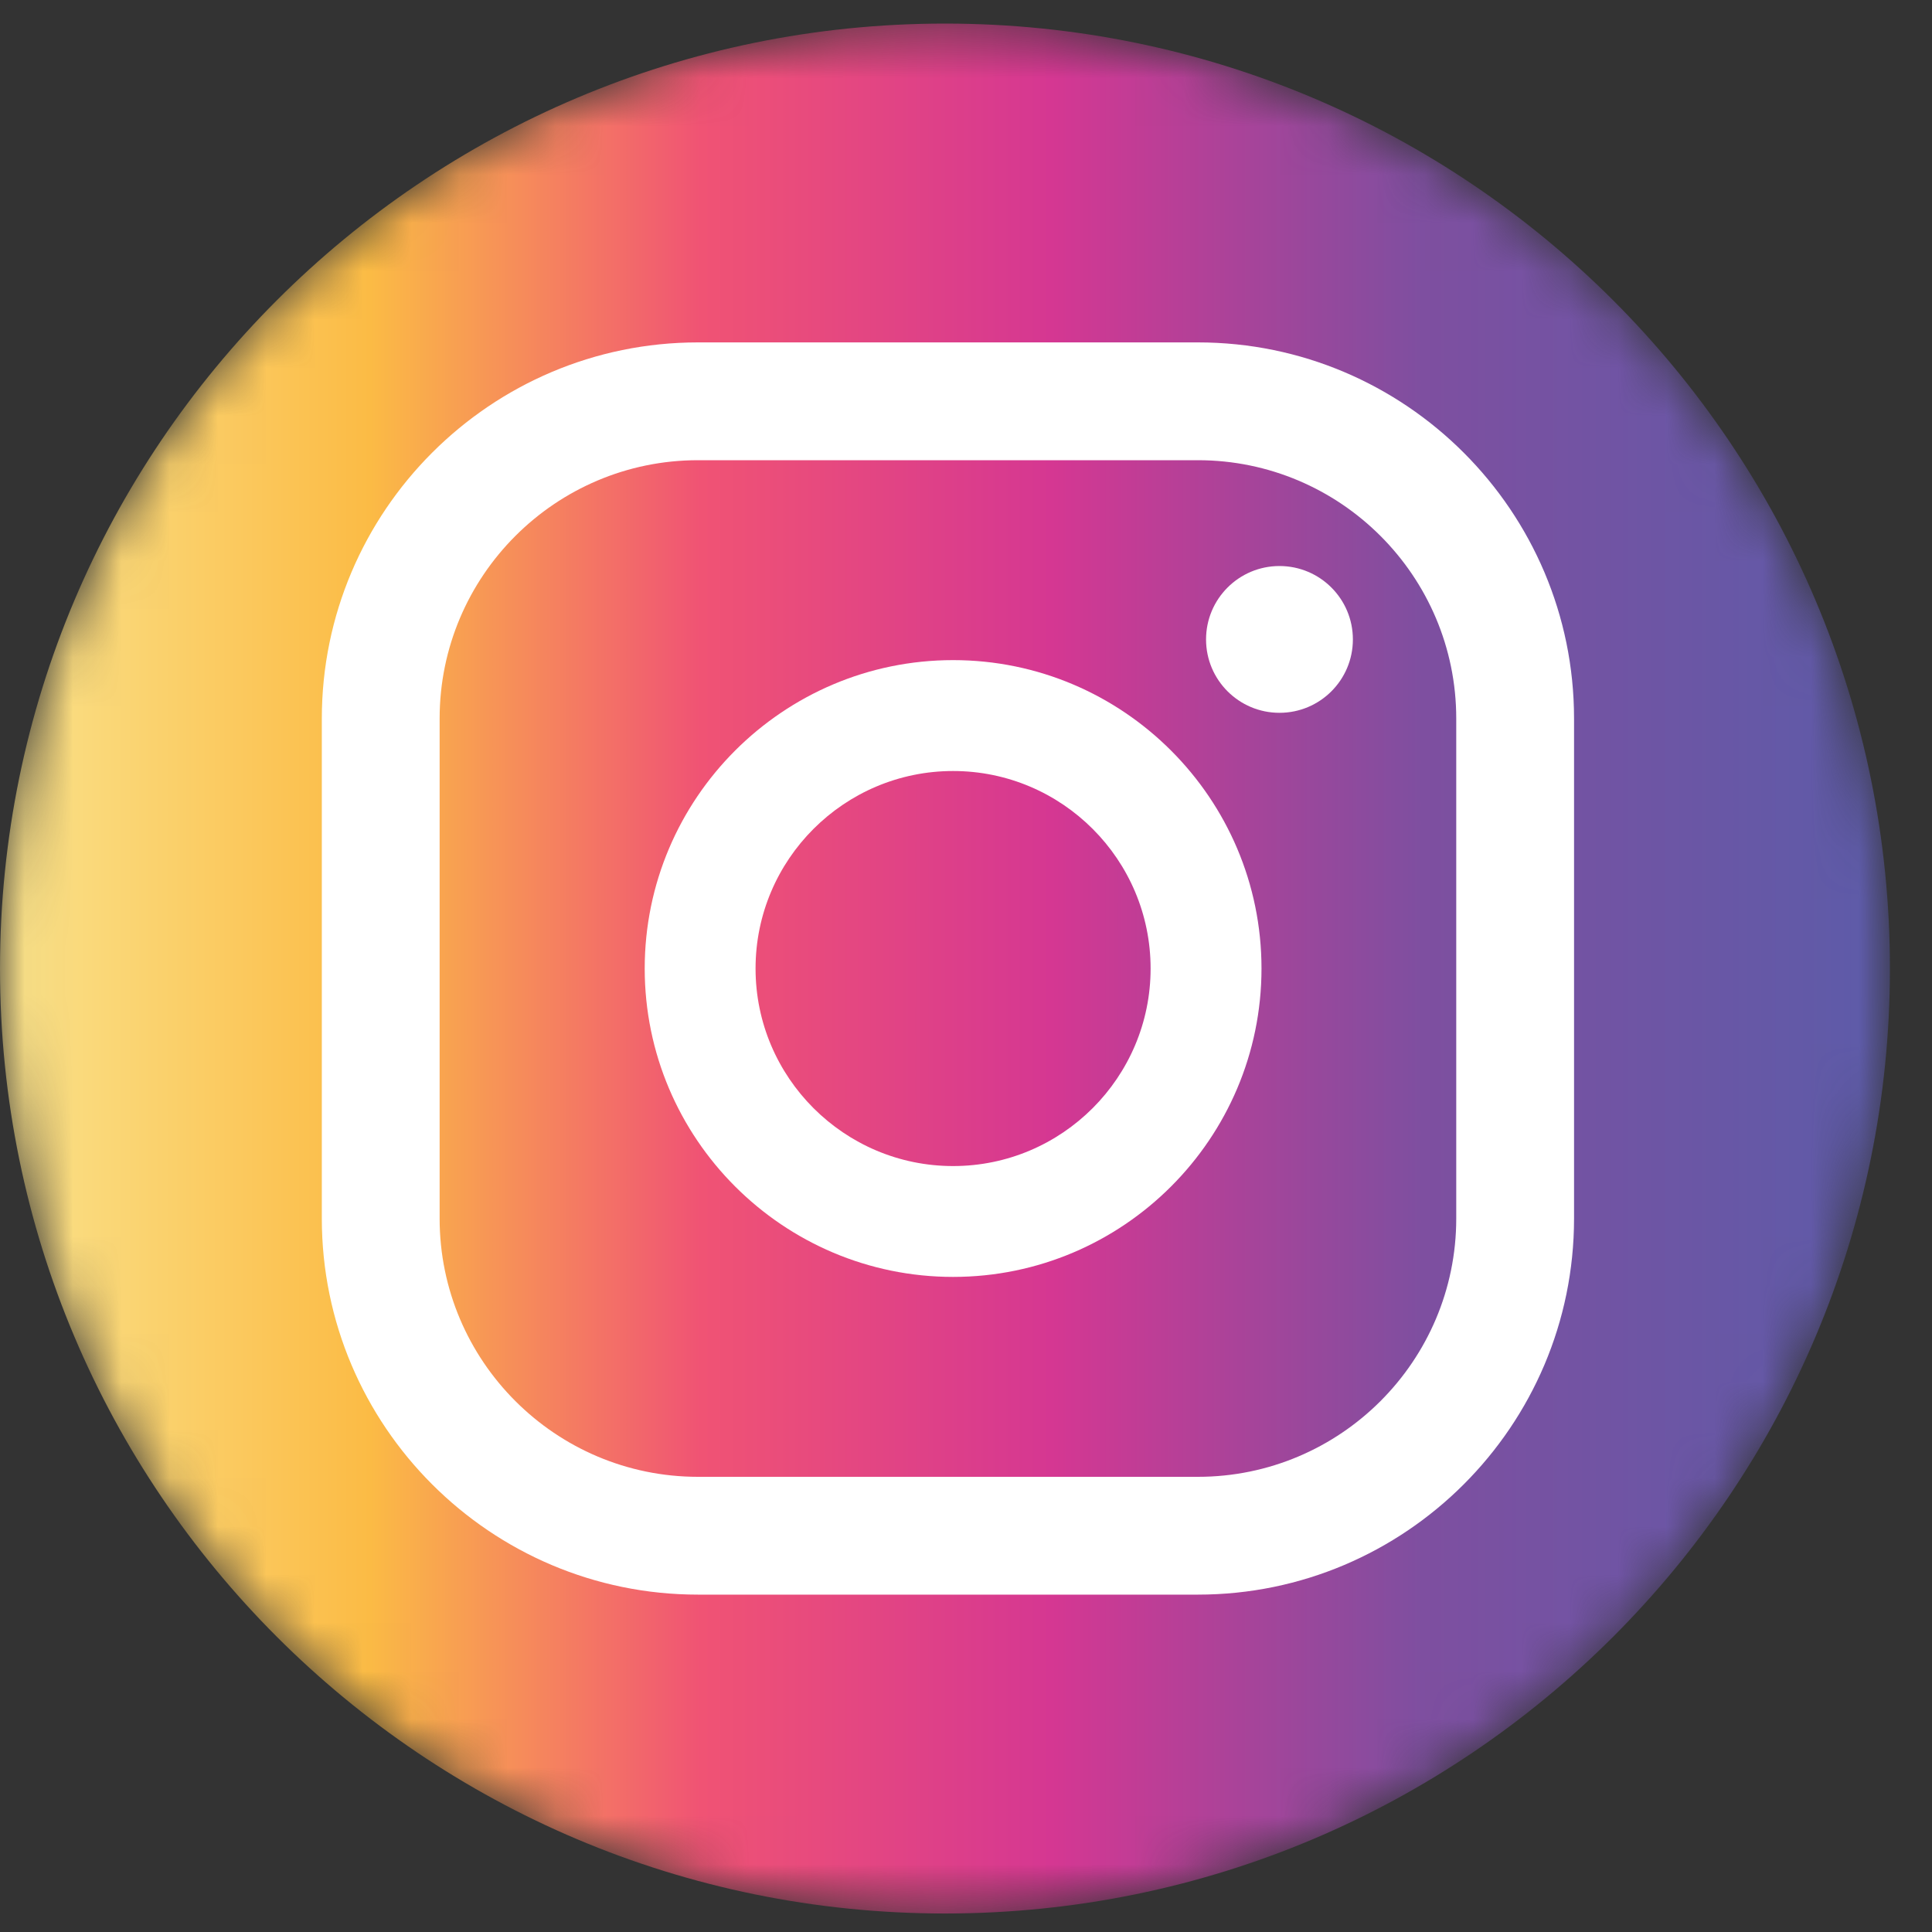
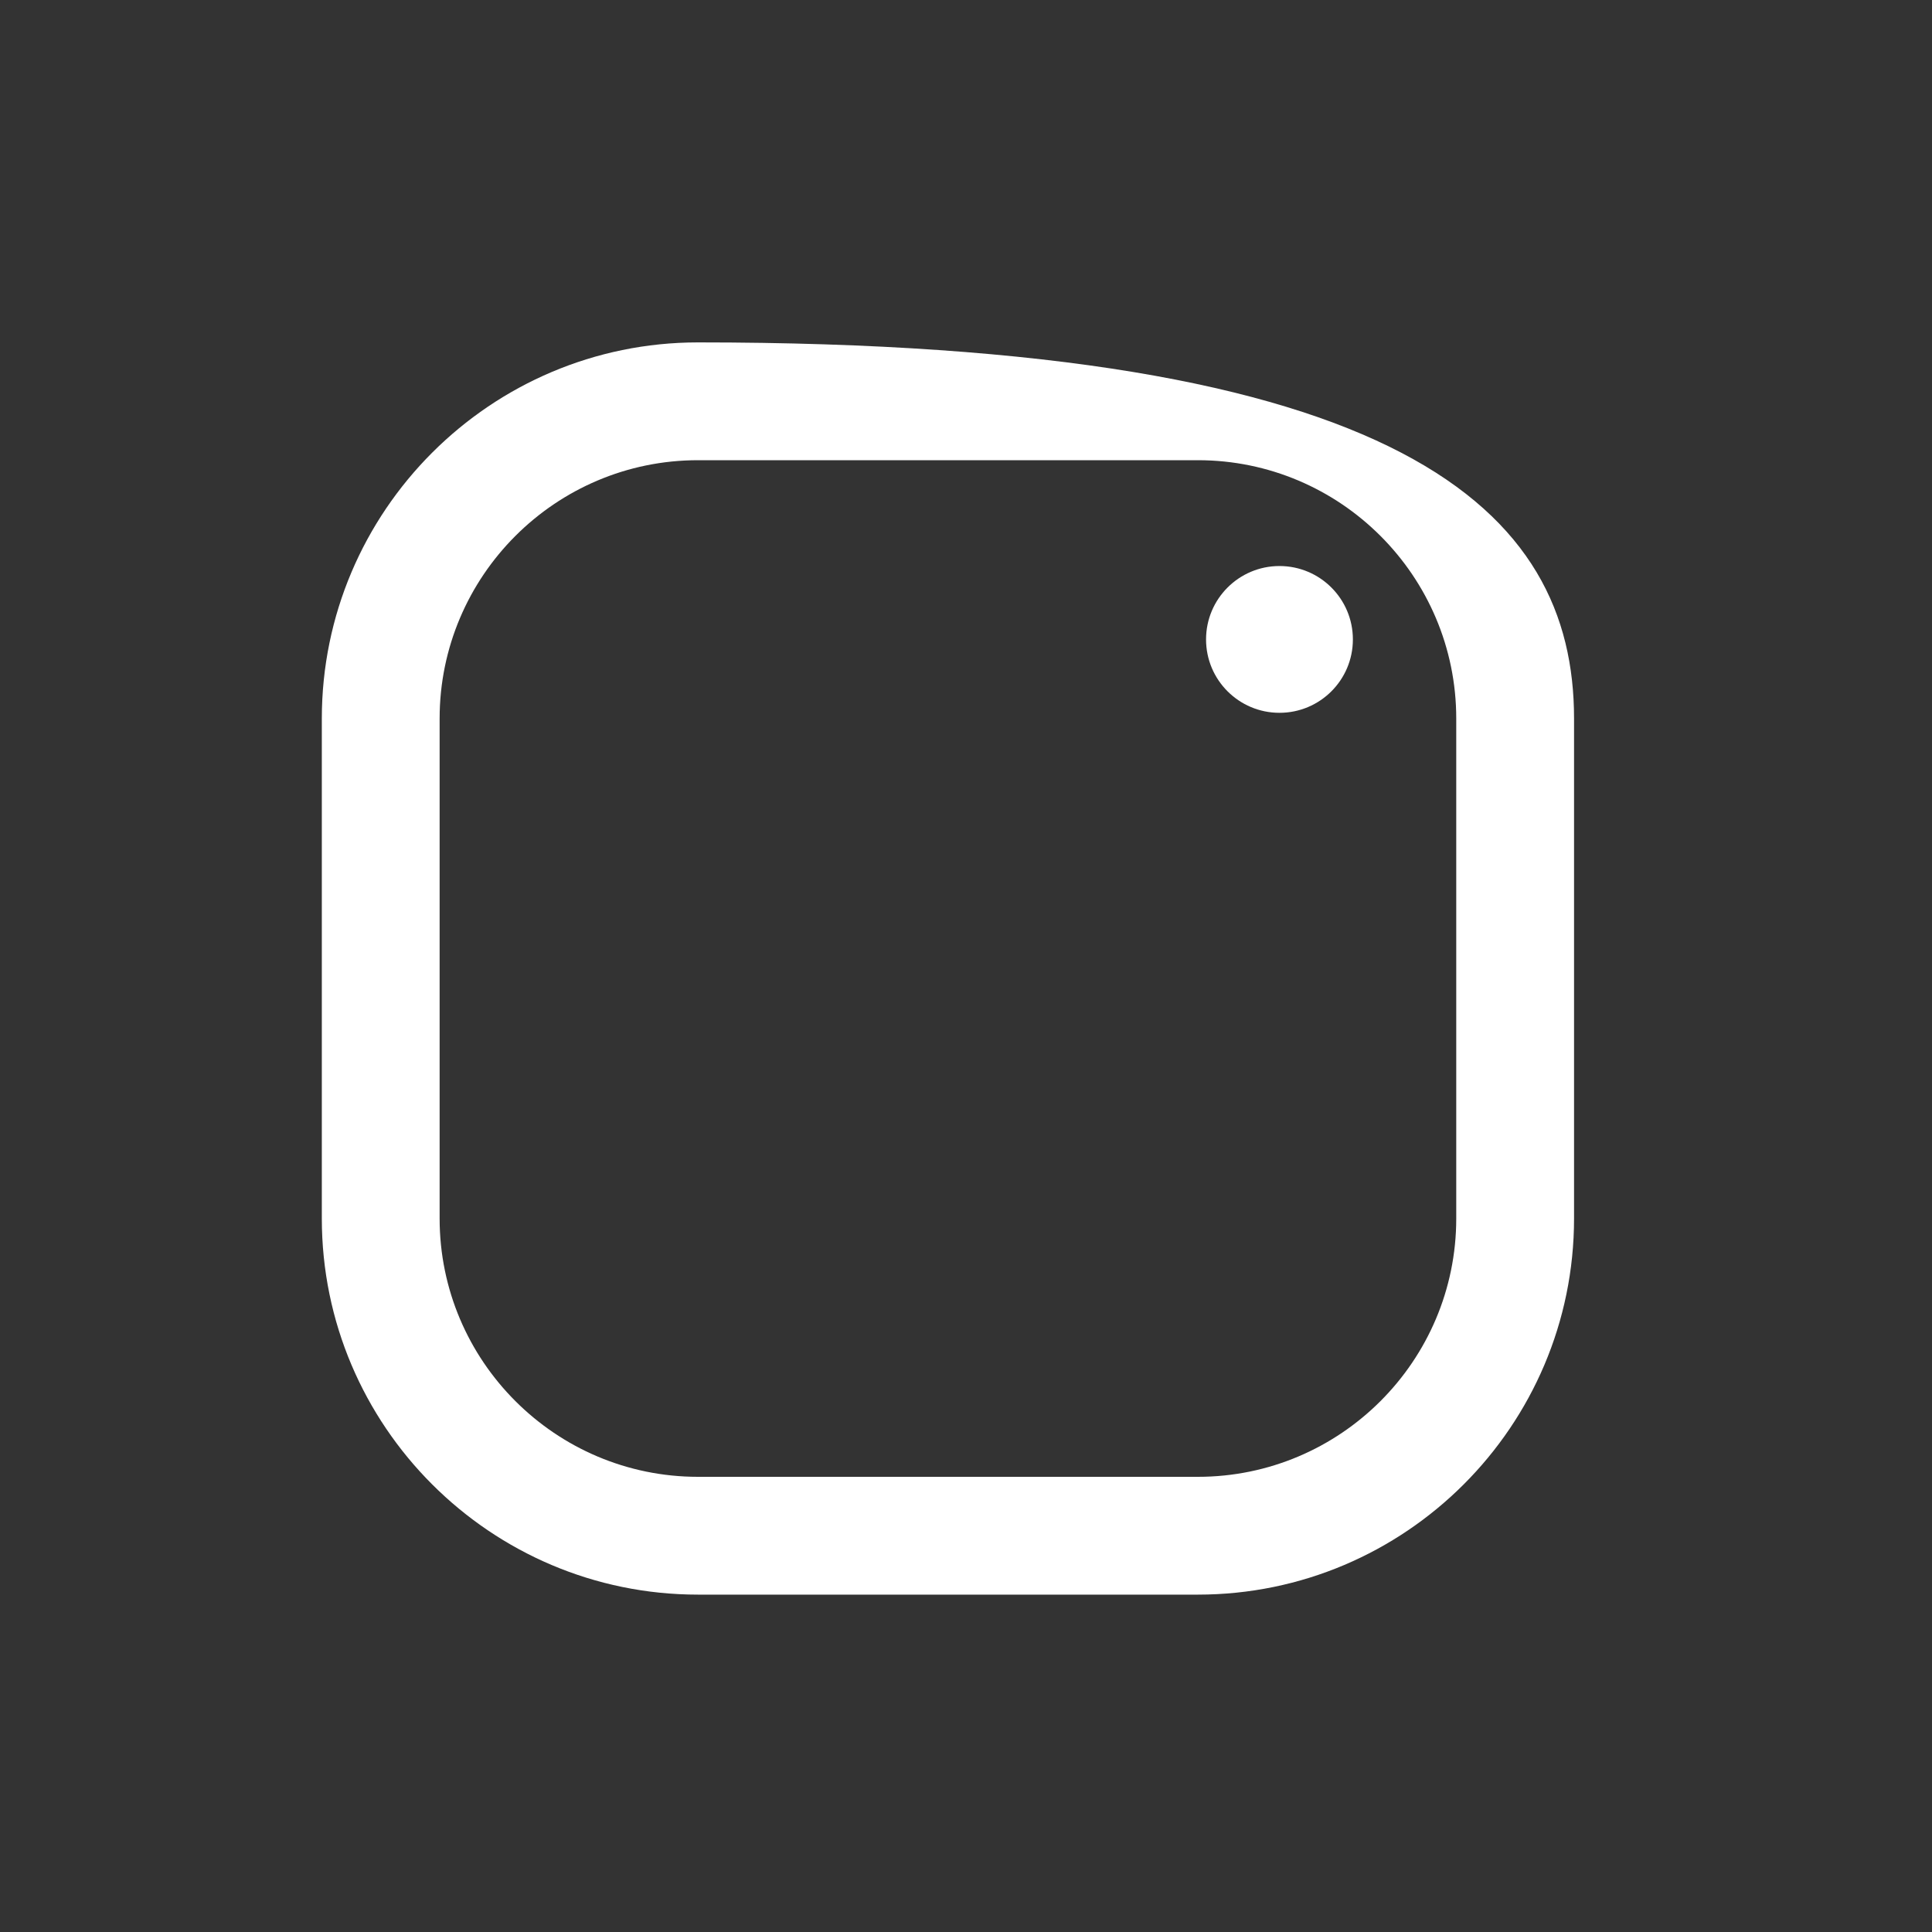
<svg xmlns="http://www.w3.org/2000/svg" xmlns:xlink="http://www.w3.org/1999/xlink" width="40px" height="40px" viewBox="0 0 40 40" version="1.1">
  <rect x="0" y="0" width="40" height="40" fill="#333333" stroke="none" />
  <defs>
-     <path d="M19.565,0.383 C8.76,0.383 0,9.142 0,19.947 C0,30.753 8.76,39.512 19.565,39.512 C30.37,39.512 39.129,30.753 39.129,19.947 C39.129,9.142 30.37,0.383 19.565,0.383 Z" id="path-1" />
    <linearGradient x1="0.258%" y1="49.75%" x2="101.258%" y2="49.75%" id="linearGradient-3">
      <stop stop-color="#FAE189" offset="0%" />
      <stop stop-color="#FBBB45" offset="18.906%" />
      <stop stop-color="#F05374" offset="36.38%" />
      <stop stop-color="#D53792" offset="54.886%" />
      <stop stop-color="#7E4FA0" offset="74.476%" />
      <stop stop-color="#5B5CA9" offset="100%" />
    </linearGradient>
  </defs>
  <g id="Page-1" stroke="none" stroke-width="1" fill="none" fill-rule="evenodd">
    <g id="12_Desktop-HD" transform="translate(-650, -356)">
      <g id="Group-11" transform="translate(650, 356)">
        <g id="Group-3" transform="translate(0, 0.105)">
          <mask id="mask-2" fill="white">
            <use xlink:href="#path-1" />
          </mask>
          <g id="Clip-2" />
          <path d="M19.565,0.383 C8.76,0.383 0,9.142 0,19.947 C0,30.753 8.76,39.512 19.565,39.512 C30.37,39.512 39.129,30.753 39.129,19.947 C39.129,9.142 30.37,0.383 19.565,0.383 Z" id="Fill-1" fill="url(#linearGradient-3)" mask="url(#mask-2)" />
        </g>
        <g id="Group-10" transform="translate(6.341, 6.934)" fill="#FFFFFF">
          <path d="M20.149,4.785 C19.31,4.785 18.629,5.465 18.629,6.305 C18.629,7.144 19.31,7.824 20.149,7.824 C20.989,7.824 21.669,7.144 21.669,6.305 C21.669,5.465 20.989,4.785 20.149,4.785" id="Fill-4" />
-           <path d="M13.392,17.208 C11.137,17.208 9.302,15.373 9.302,13.118 C9.302,10.863 11.137,9.029 13.392,9.029 C15.647,9.029 17.481,10.863 17.481,13.118 C17.481,15.373 15.647,17.208 13.392,17.208 M13.392,6.733 C9.871,6.733 7.007,9.598 7.007,13.118 C7.007,16.639 9.871,19.503 13.392,19.503 C16.912,19.503 19.777,16.639 19.777,13.118 C19.777,9.598 16.912,6.733 13.392,6.733" id="Fill-6" />
-           <path d="M8.11,2.594 C5.16,2.594 2.761,4.993 2.761,7.943 L2.761,18.294 C2.761,21.243 5.16,23.642 8.11,23.642 L18.46,23.642 C21.41,23.642 23.809,21.243 23.809,18.294 L23.809,7.943 C23.809,4.993 21.41,2.594 18.46,2.594 L8.11,2.594 Z M18.46,26.081 L8.11,26.081 C3.816,26.081 0.322,22.588 0.322,18.294 L0.322,7.943 C0.322,3.649 3.816,0.155 8.11,0.155 L18.46,0.155 C22.754,0.155 26.248,3.649 26.248,7.943 L26.248,18.294 C26.248,22.588 22.754,26.081 18.46,26.081 Z" id="Fill-8" />
+           <path d="M8.11,2.594 C5.16,2.594 2.761,4.993 2.761,7.943 L2.761,18.294 C2.761,21.243 5.16,23.642 8.11,23.642 L18.46,23.642 C21.41,23.642 23.809,21.243 23.809,18.294 L23.809,7.943 C23.809,4.993 21.41,2.594 18.46,2.594 L8.11,2.594 Z M18.46,26.081 L8.11,26.081 C3.816,26.081 0.322,22.588 0.322,18.294 L0.322,7.943 C0.322,3.649 3.816,0.155 8.11,0.155 C22.754,0.155 26.248,3.649 26.248,7.943 L26.248,18.294 C26.248,22.588 22.754,26.081 18.46,26.081 Z" id="Fill-8" />
        </g>
      </g>
    </g>
  </g>
</svg>